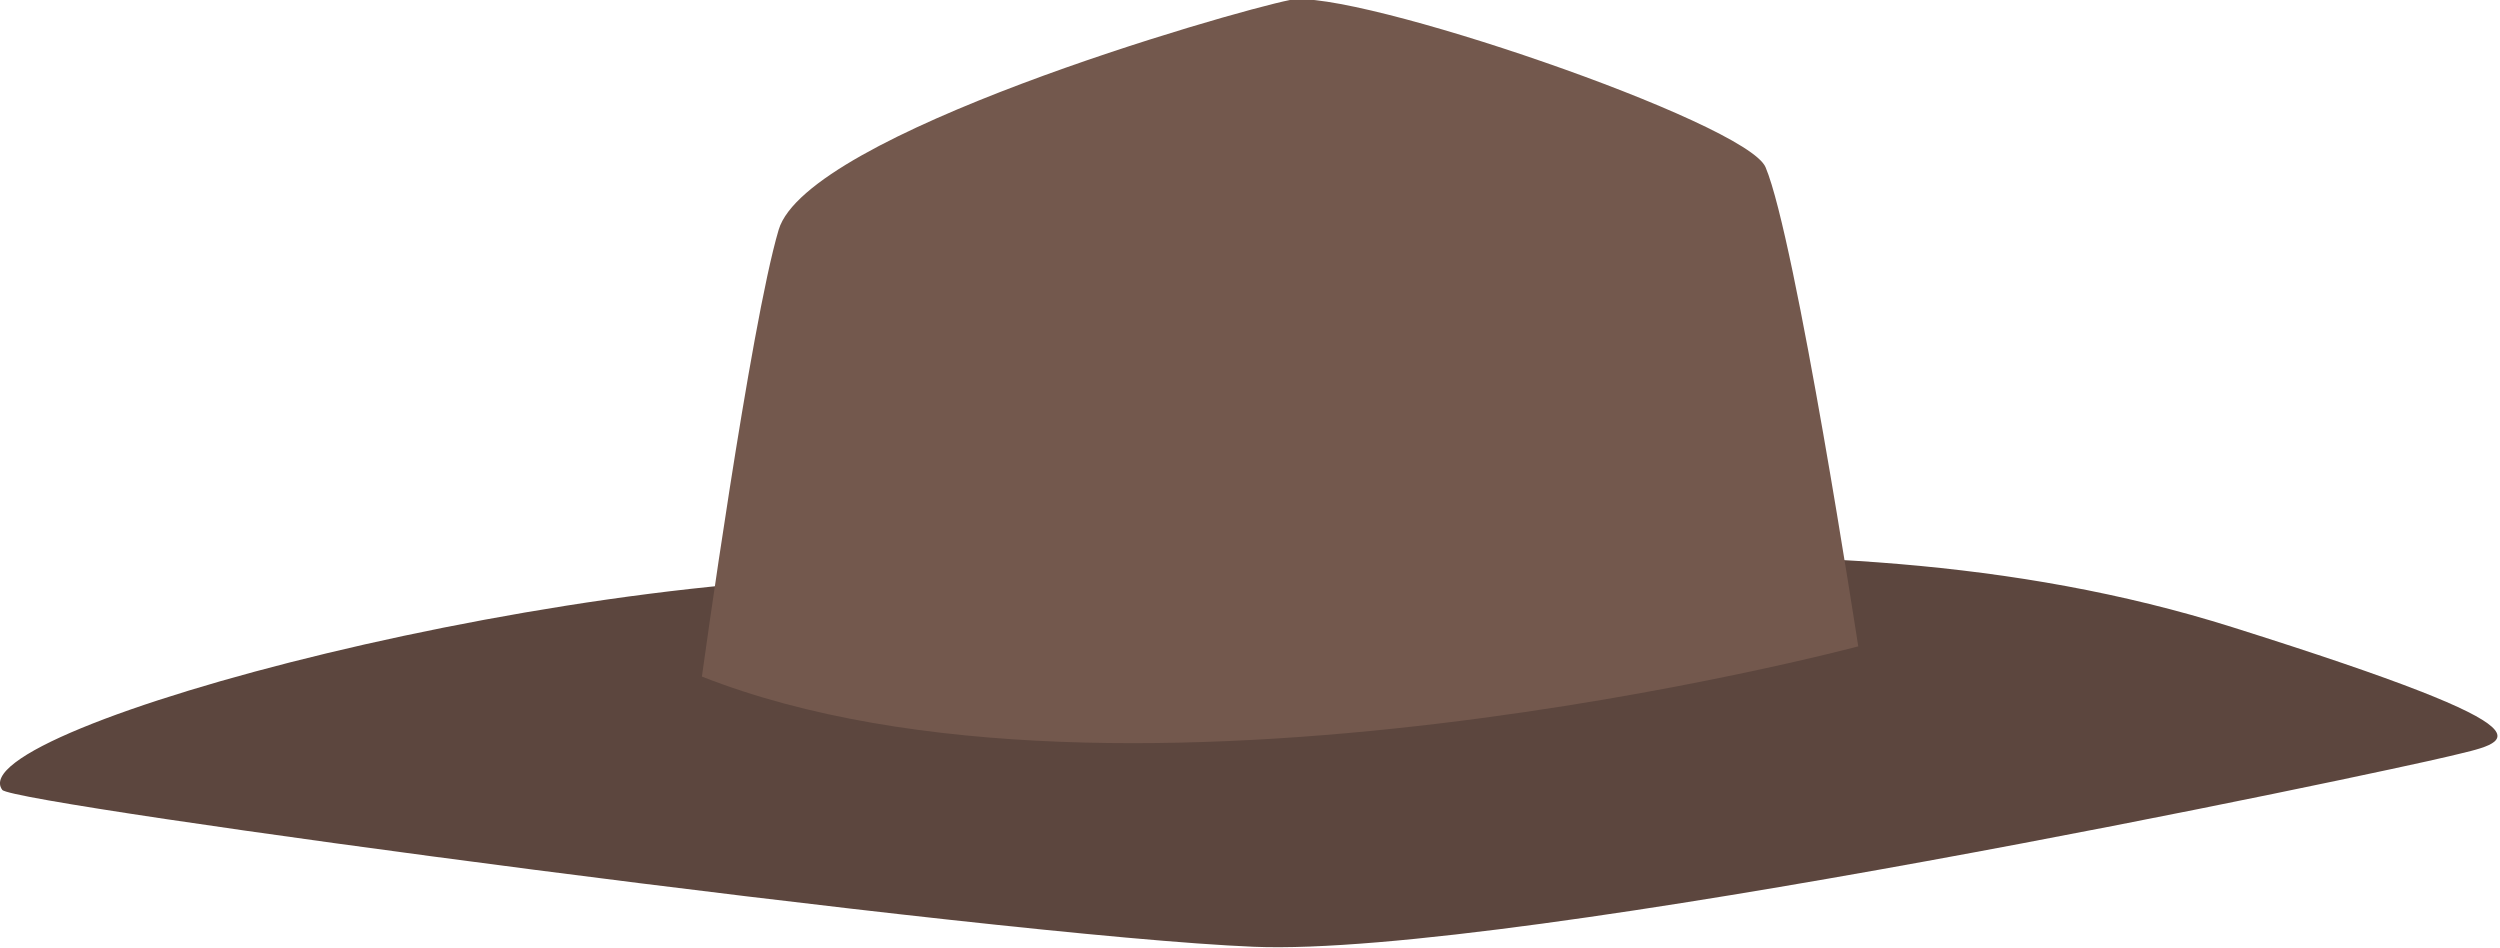
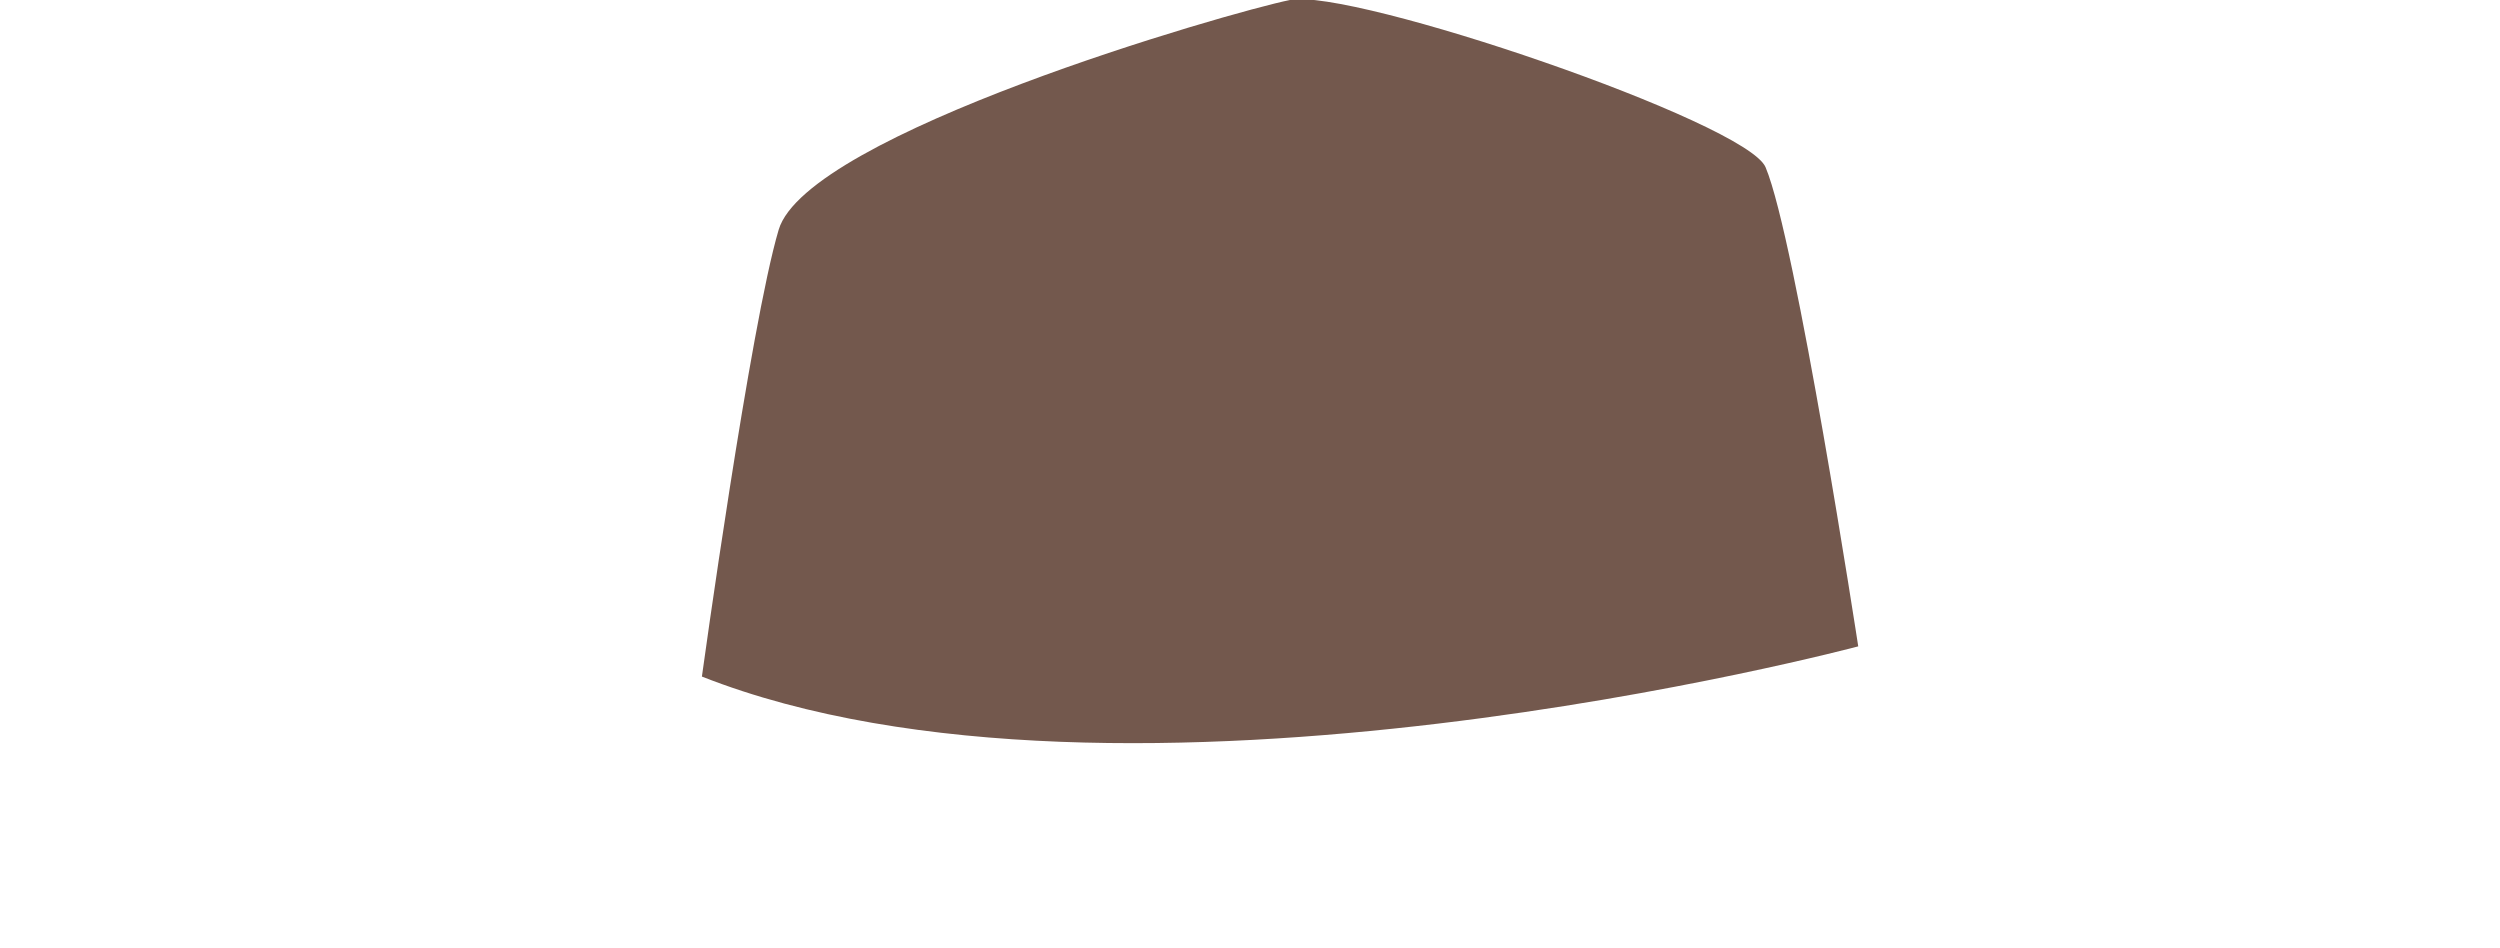
<svg xmlns="http://www.w3.org/2000/svg" viewBox="0 0 97.7 37.06">
  <defs>
    <style>.cls-1{fill:#5c463e;}.cls-2{fill:#73584d;}</style>
  </defs>
  <title>Hut</title>
  <g id="Ebene_2" data-name="Ebene 2">
    <g id="Hut">
-       <path class="cls-1" d="M.09,30.87C.52,31.44,38.8,36.58,49,37s44.31-6.86,46.69-7.44,4.94-.83-8.45-5.05c-17.19-5.42-35.57-1.08-49.79-1.91S-1.7,28.49.09,30.87Z" />
      <path class="cls-2" d="M27.43,26.44s1.89-13.72,3-17.46S48,.49,50.41,0,68.28,4.78,69,6.54c1.18,2.8,3.62,18.72,3.62,18.72S43.88,32.92,27.43,26.44Z" />
    </g>
  </g>
</svg>